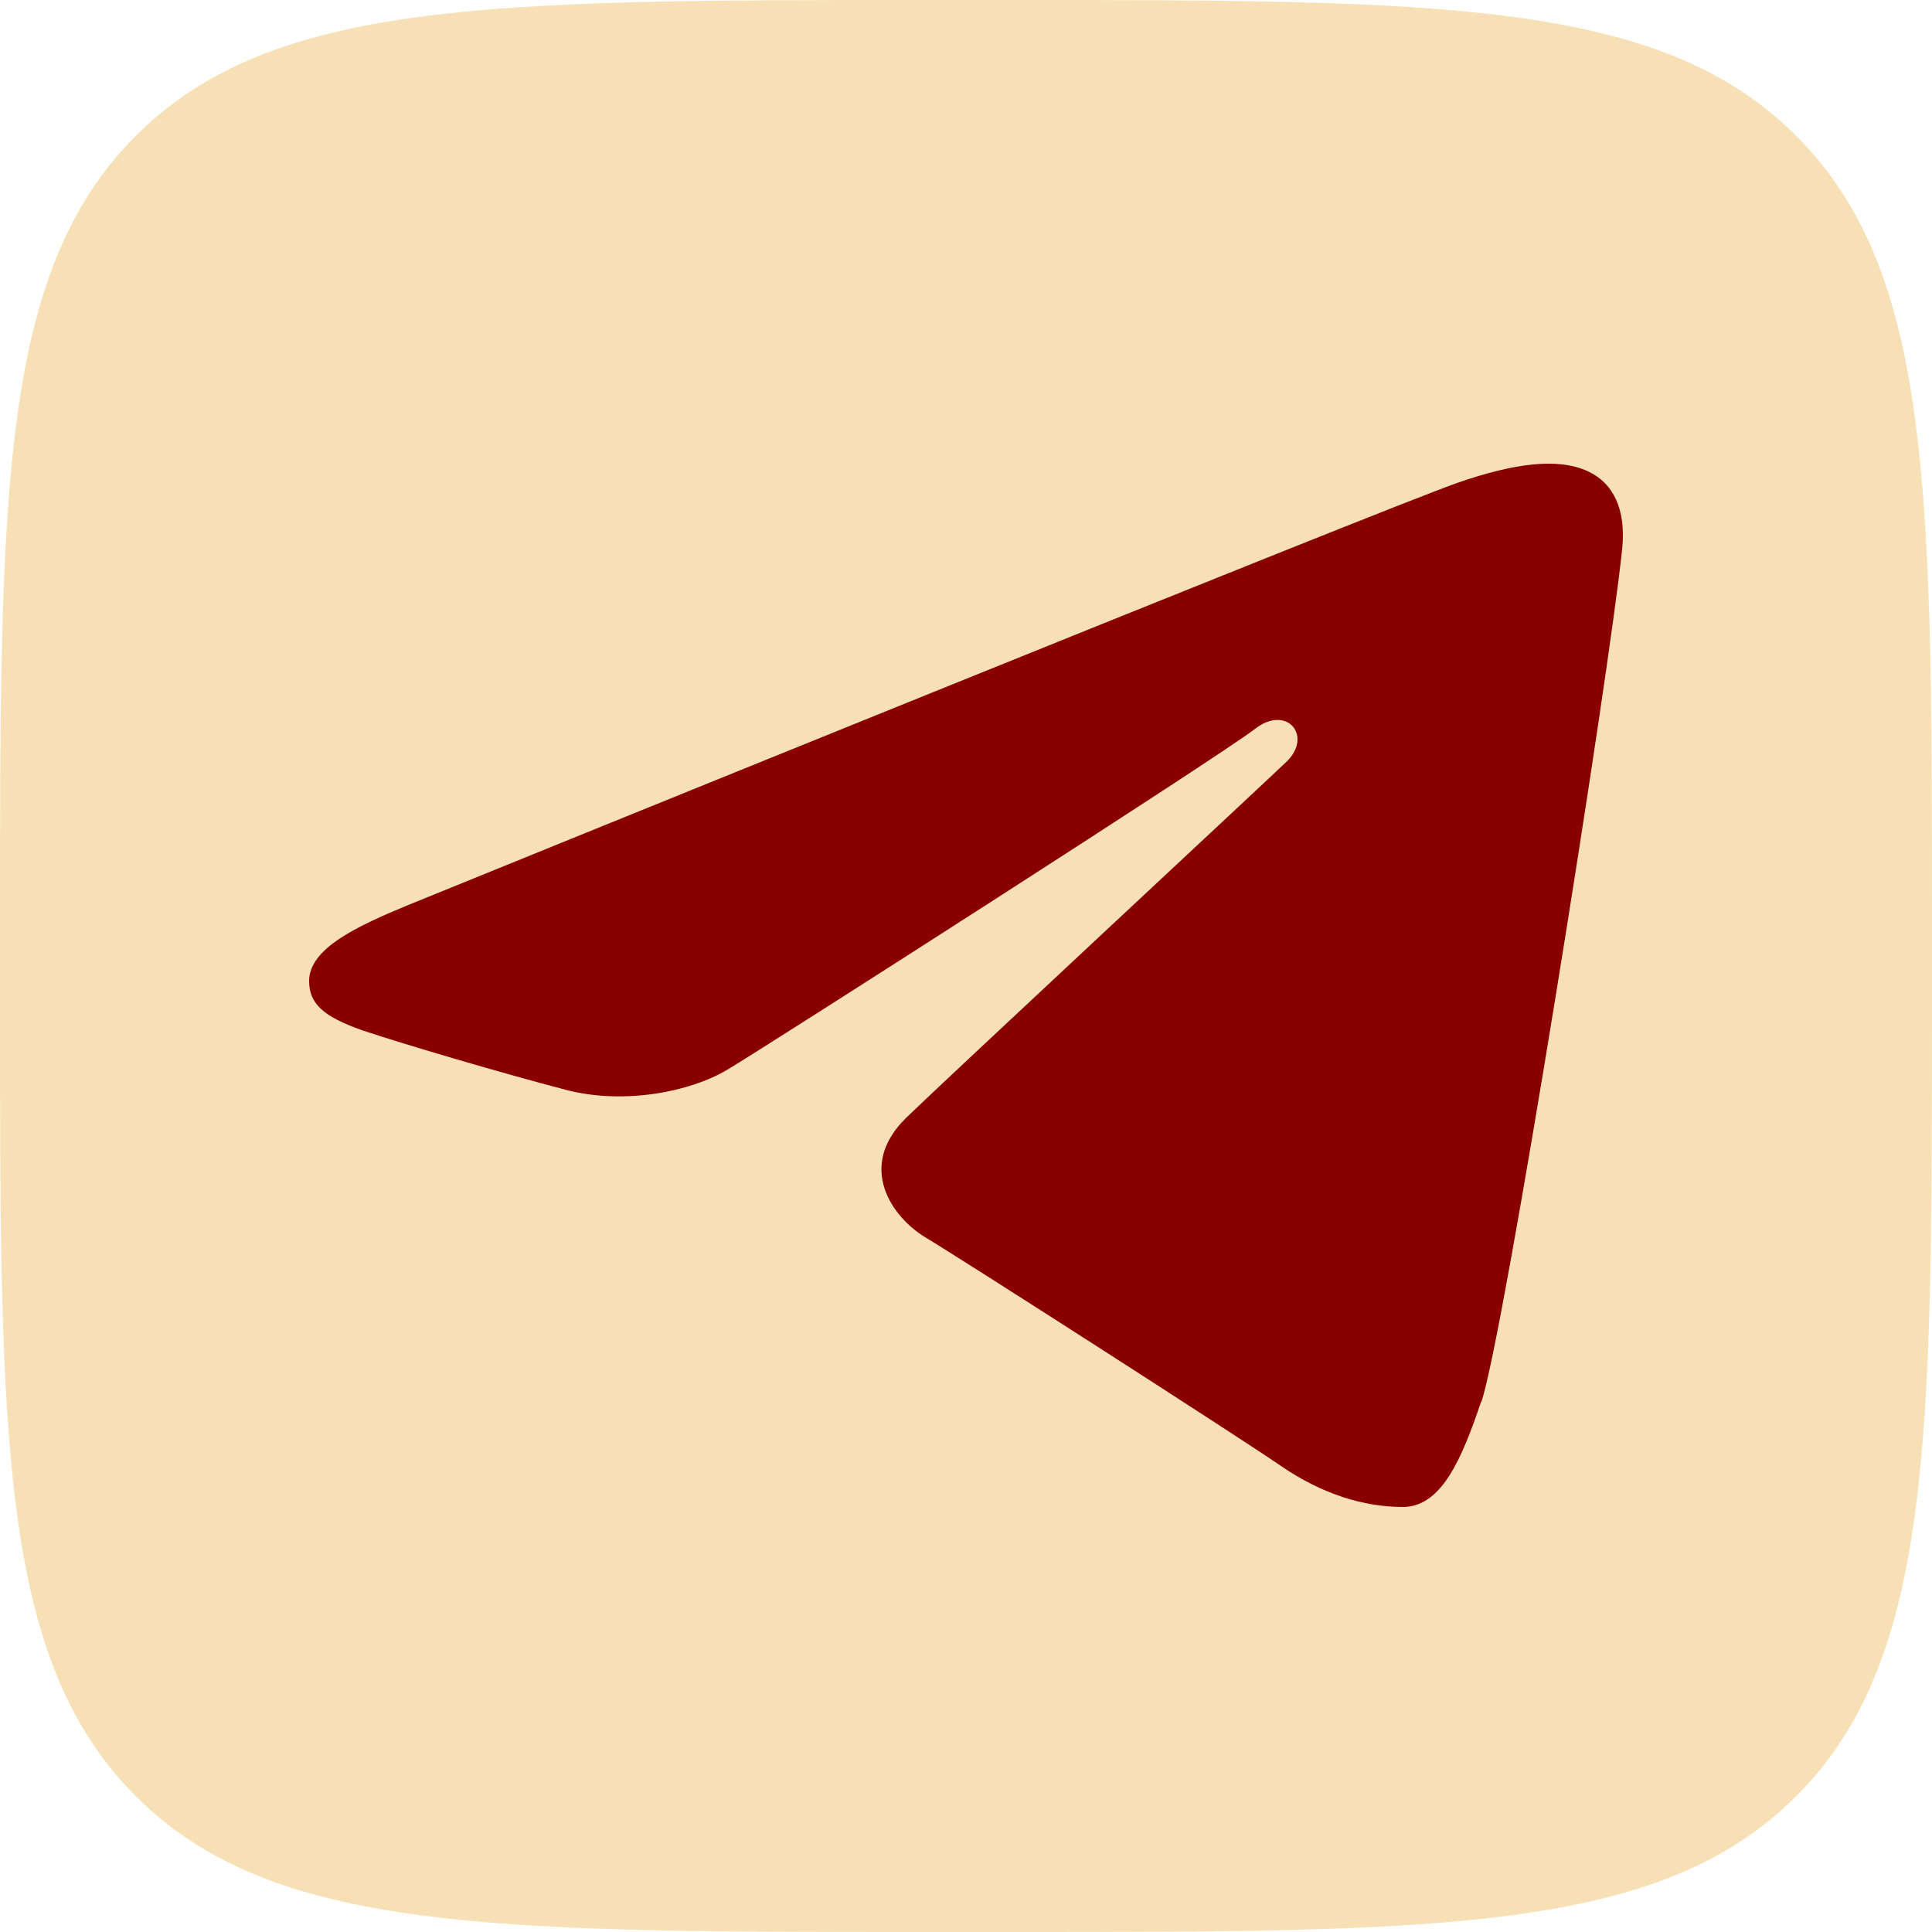
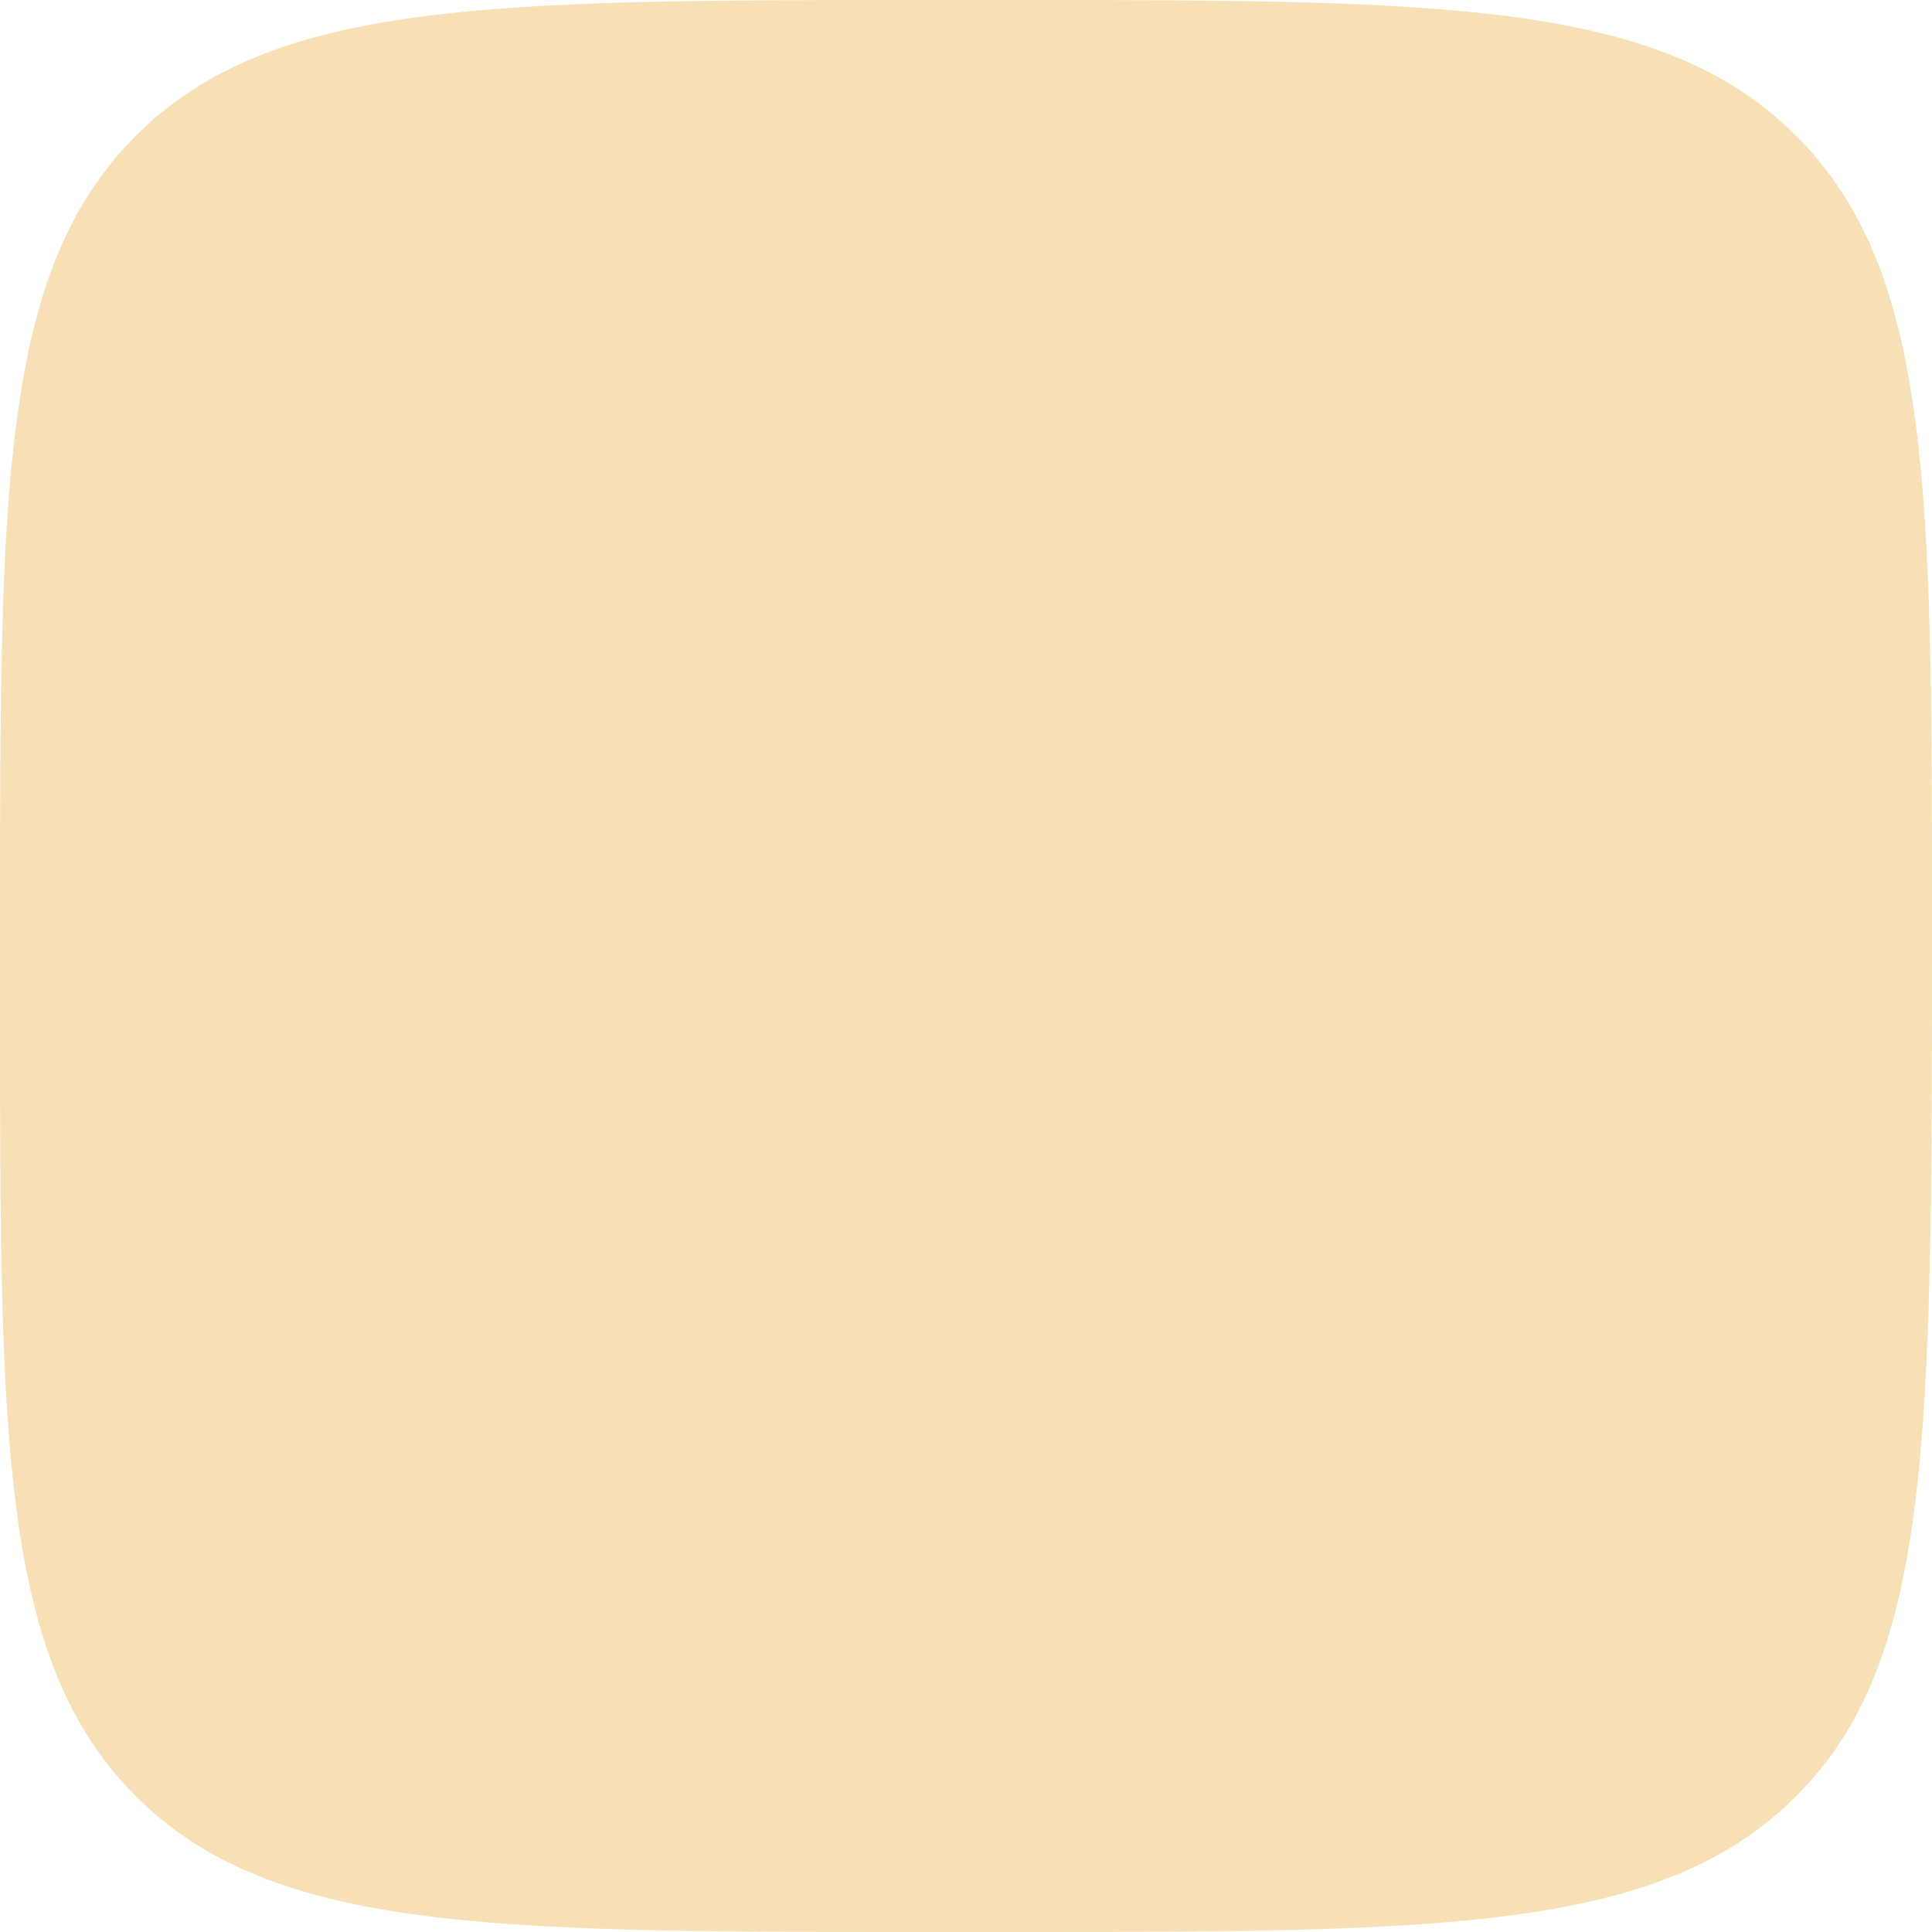
<svg xmlns="http://www.w3.org/2000/svg" width="50" height="50" viewBox="0 0 50 50" fill="none">
-   <path d="M0 24C0 12.686 0 7.029 3.515 3.515C7.029 0 12.686 0 24 0L26 0C37.314 0 42.971 0 46.485 3.515C50 7.029 50 12.686 50 24V26C50 37.314 50 42.971 46.485 46.485C42.971 50 37.314 50 26 50H24C12.686 50 7.029 50 3.515 46.485C0 42.971 0 37.314 0 26L0 24Z" fill="#F7E0B6" />
-   <path d="M38.34 36.275C38.918 34.563 41.64 17.541 41.984 14.183C42.08 13.17 41.75 12.498 41.09 12.195C40.293 11.827 39.124 12.011 37.749 12.485C35.88 13.13 11.945 22.859 10.557 23.425C9.251 23.965 8 24.544 8 25.387C8 25.98 8.371 26.309 9.375 26.664C10.433 27.02 13.073 27.796 14.64 28.204C16.152 28.599 17.871 28.257 18.833 27.678C19.85 27.072 31.632 19.529 32.47 18.87C33.309 18.212 33.983 19.055 33.295 19.713C32.608 20.371 24.524 27.889 23.452 28.928C22.16 30.192 23.081 31.496 23.947 32.022C24.937 32.615 32.072 37.196 33.144 37.934C34.216 38.671 35.302 39 36.306 39C37.309 39 37.832 37.749 38.327 36.288L38.34 36.275Z" fill="#890000" />
+   <path d="M0 24C0 12.686 0 7.029 3.515 3.515C7.029 0 12.686 0 24 0L26 0C37.314 0 42.971 0 46.485 3.515C50 7.029 50 12.686 50 24C50 37.314 50 42.971 46.485 46.485C42.971 50 37.314 50 26 50H24C12.686 50 7.029 50 3.515 46.485C0 42.971 0 37.314 0 26L0 24Z" fill="#F7E0B6" />
</svg>